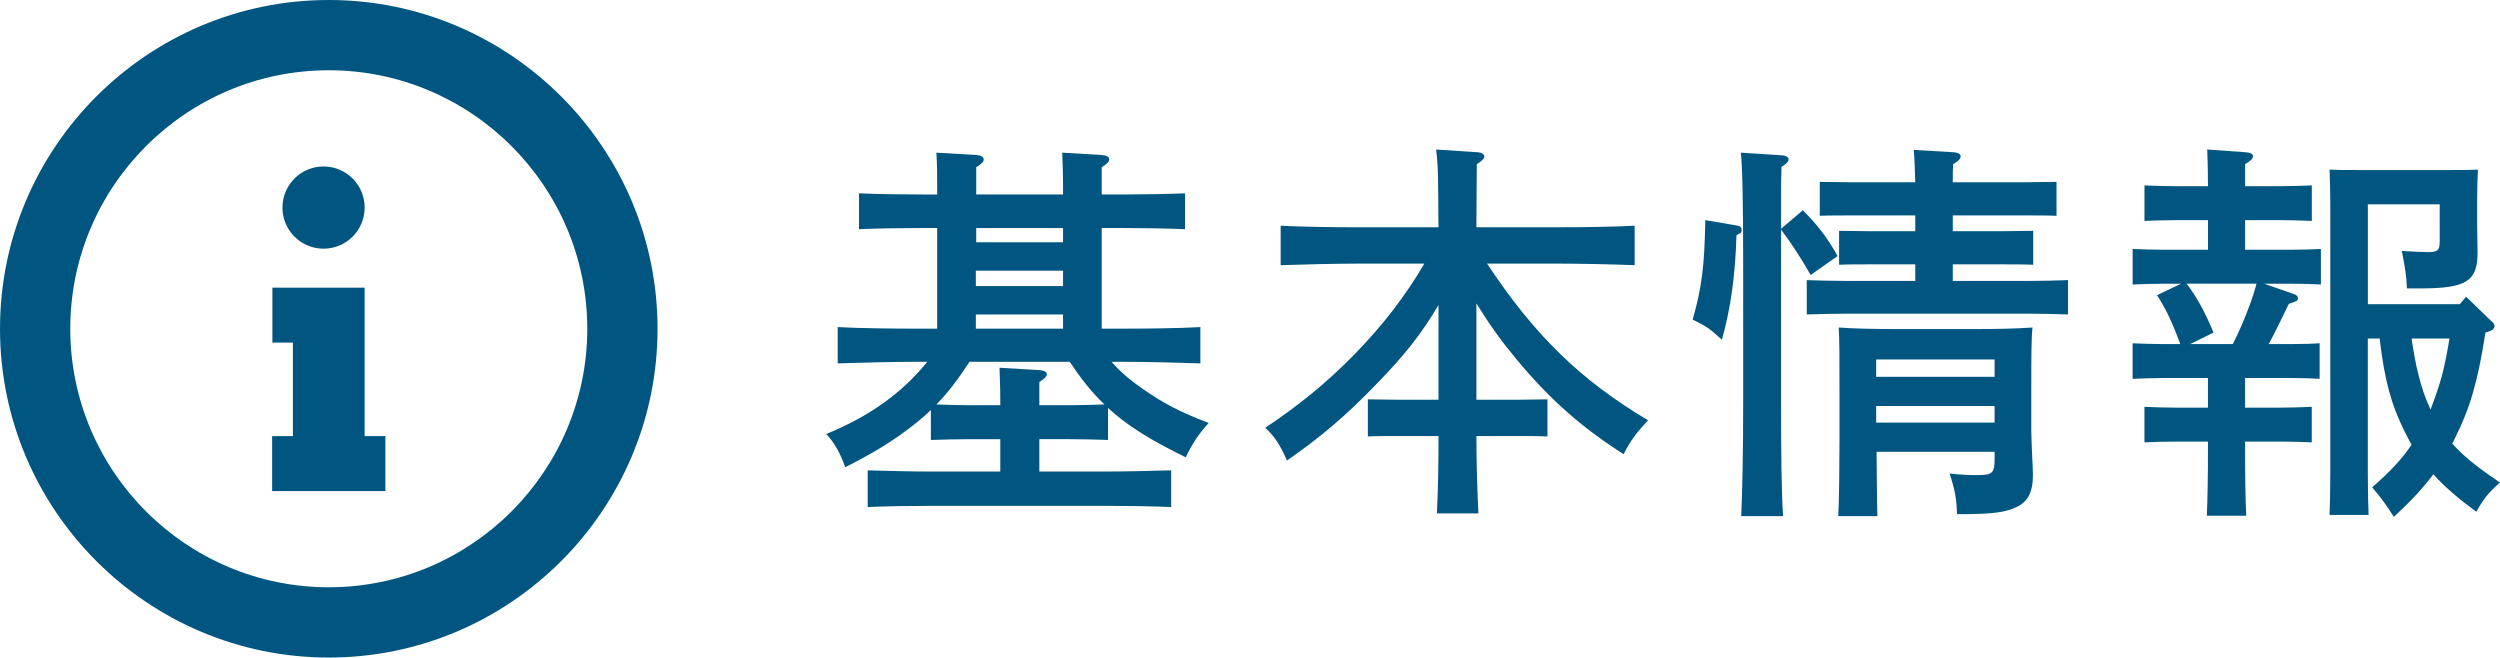
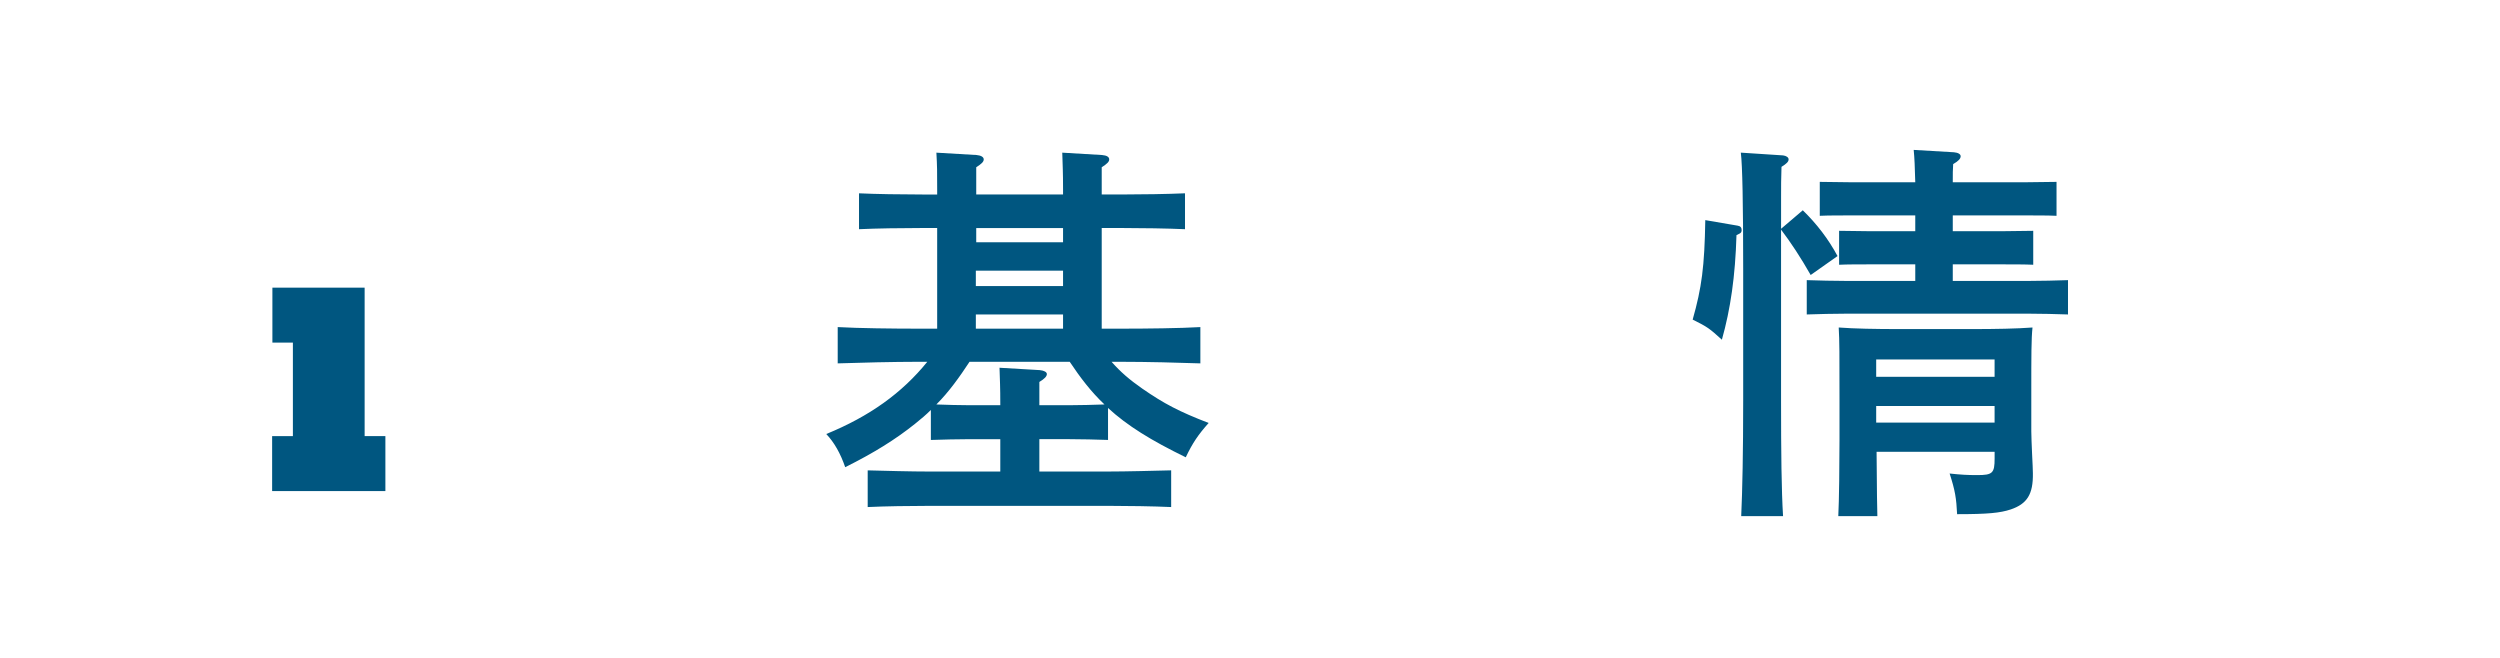
<svg xmlns="http://www.w3.org/2000/svg" version="1.1" id="レイヤー_1" x="0px" y="0px" width="114.061px" height="30px" viewBox="0 0 114.061 30" enable-background="new 0 0 114.061 30" xml:space="preserve">
  <g>
    <g>
      <g>
        <path fill="#005680" d="M44.252,20.037c-0.522,0-1.278,0.019-1.782,0.036v-1.368c-0.216,0.216-0.45,0.414-0.721,0.63     c-0.9,0.721-1.89,1.333-3.187,1.981c-0.216-0.631-0.504-1.135-0.864-1.514c1.98-0.81,3.457-1.872,4.609-3.295h-0.486     c-0.99,0-2.611,0.037-3.601,0.072v-1.656c0.936,0.054,2.557,0.072,3.601,0.072h0.937v-4.592h-0.685     c-0.936,0-2.125,0.018-2.881,0.054V8.82c0.756,0.036,1.945,0.054,2.881,0.054h0.685V8.64c0-0.829,0-1.044-0.036-1.675     l1.836,0.108c0.198,0.018,0.324,0.09,0.324,0.198c0,0.108-0.09,0.198-0.342,0.36v1.242h3.961V8.64     c0-0.829-0.018-1.044-0.036-1.675l1.818,0.108c0.216,0.018,0.324,0.09,0.324,0.198c0,0.108-0.09,0.198-0.342,0.36v1.242h0.937     c0.828,0,2.088-0.018,2.863-0.054v1.638c-0.774-0.036-2.035-0.054-2.863-0.054h-0.937v4.592h0.918     c1.134,0,2.665-0.018,3.583-0.072v1.656c-0.954-0.035-2.485-0.072-3.583-0.072h-0.468c0.414,0.469,0.811,0.811,1.404,1.225     c0.991,0.685,1.675,1.045,3.025,1.566c-0.468,0.522-0.738,0.918-1.044,1.566c-1.584-0.773-2.665-1.439-3.547-2.25v1.458     c-0.504-0.018-1.26-0.036-1.782-0.036h-1.351v1.477h3.133c0.829,0,2.107-0.035,2.881-0.054v1.675     c-0.774-0.037-2.052-0.055-2.881-0.055h-8.102c-0.918,0-2.107,0.018-2.863,0.055V21.46c0.756,0.019,1.944,0.054,2.863,0.054     h3.187v-1.477H44.252z M48.771,18.488c0.54,0,1.08-0.018,1.62-0.035c-0.612-0.576-1.116-1.242-1.584-1.945h-4.574     c-0.45,0.685-0.936,1.369-1.512,1.945c0.504,0.018,1.026,0.035,1.53,0.035h1.387v-0.035c0-0.828-0.018-1.062-0.036-1.675     l1.836,0.108c0.198,0.018,0.324,0.09,0.324,0.18c0,0.108-0.108,0.217-0.342,0.36v1.062H48.771z M44.522,12.349v0.702h3.979     v-0.702H44.522z M48.501,14.348h-3.979v0.648h3.979V14.348z M48.501,11.053v-0.648H44.54v0.648H48.501z" />
-         <path fill="#005680" d="M65.631,13.916c-0.828,1.386-1.549,2.287-2.845,3.62c-1.386,1.439-2.539,2.412-4.069,3.475     c-0.288-0.666-0.558-1.099-0.99-1.494c1.566-1.045,2.809-2.07,3.998-3.277c1.333-1.351,2.413-2.755,3.258-4.213h-2.971     c-0.99,0-2.61,0.036-3.583,0.072v-1.801c0.937,0.054,2.557,0.072,3.583,0.072h3.619c-0.018-0.594,0-1.207-0.018-1.801     c0-0.576-0.018-1.17-0.09-1.747l1.926,0.126c0.162,0.018,0.271,0.09,0.271,0.198c0,0.09-0.09,0.18-0.343,0.342     c0,0.954-0.018,1.926-0.018,2.881h3.637c1.135,0,2.666-0.018,3.584-0.072v1.801c-0.955-0.036-2.484-0.072-3.584-0.072h-3.15     c2.179,3.295,4.285,5.33,7.346,7.149c-0.539,0.576-0.81,0.936-1.115,1.548c-1.945-1.242-3.367-2.503-4.88-4.321     c-0.685-0.828-1.152-1.458-1.837-2.557v4.393h1.818l1.423-0.018v1.692c-0.378-0.018-0.937-0.018-1.423-0.018h-1.818     c0,1.17,0.036,2.358,0.09,3.528h-1.891c0.055-1.17,0.072-2.358,0.072-3.528H63.83c-0.486,0-1.044,0-1.422,0.018v-1.692     l1.422,0.018h1.801V13.916z" />
        <path fill="#005680" d="M79.28,10.296c0.126,0.018,0.181,0.09,0.181,0.198c0,0.072-0.019,0.126-0.091,0.162l-0.144,0.072     c-0.055,1.873-0.271,3.367-0.666,4.771c-0.576-0.522-0.648-0.576-1.333-0.918c0.414-1.458,0.54-2.413,0.576-4.538L79.28,10.296z      M82.251,9.594c0.63,0.612,1.171,1.314,1.585,2.089l-1.225,0.864c-0.45-0.792-0.9-1.477-1.351-2.071v7.814     c0,2.358,0.019,4.105,0.091,5.258h-1.909c0.054-1.171,0.09-2.936,0.09-5.258v-6.032c0-2.953-0.036-4.736-0.108-5.294l1.928,0.126     c0.144,0.018,0.252,0.09,0.252,0.18c0,0.108-0.091,0.198-0.324,0.342c-0.019,0.468-0.019,0.936-0.019,1.404v1.422L82.251,9.594z      M92.389,8.316l1.439-0.018v1.548c-0.377-0.018-0.953-0.018-1.439-0.018h-3.295v0.721h2.232l1.439-0.018v1.548     c-0.377-0.018-0.953-0.018-1.439-0.018h-2.232v0.756h3.475c0.521,0,1.278-0.018,1.782-0.036v1.566     c-0.504-0.018-1.261-0.036-1.782-0.036h-8.336c-0.523,0-1.279,0.018-1.801,0.036v-1.566c0.521,0.018,1.277,0.036,1.801,0.036     h3.15v-0.756H85.33c-0.486,0-1.045,0-1.422,0.018v-1.548l1.422,0.018h2.053V9.828h-2.917c-0.486,0-1.062,0-1.44,0.018V8.298     l1.44,0.018h2.917c-0.018-0.684-0.036-1.134-0.072-1.477l1.837,0.108c0.198,0.018,0.306,0.09,0.306,0.18     c0,0.108-0.09,0.216-0.342,0.36c-0.018,0.216-0.018,0.468-0.018,0.828H92.389z M85.618,20.613     c0.019,2.197,0.019,2.287,0.036,2.936h-1.783c0.037-0.703,0.055-2.377,0.055-3.512v-1.584c0-2.359,0-2.898-0.036-3.511     c0.702,0.054,1.729,0.072,2.683,0.072h3.475c0.955,0,1.981-0.018,2.684-0.072c-0.055,0.486-0.055,1.333-0.055,2.845v1.891     c0,0.324,0.019,0.521,0.037,1.062c0.018,0.342,0.035,0.72,0.035,0.846c0.018,0.973-0.27,1.404-1.008,1.656     c-0.486,0.162-1.045,0.217-2.449,0.217c-0.035-0.721-0.09-1.081-0.342-1.855c0.521,0.055,0.811,0.072,1.26,0.072     c0.703,0,0.793-0.09,0.793-0.756v-0.307H85.618z M91.002,16.4H85.6v0.792h5.402V16.4z M85.6,19.281h5.402v-0.756H85.6V19.281z" />
-         <path fill="#005680" d="M104.645,13.412c0.125,0.036,0.197,0.108,0.197,0.198c0,0.108-0.035,0.126-0.414,0.252     c-0.432,0.882-0.666,1.369-0.918,1.837h0.99c0.631,0,1.099-0.019,1.332-0.036v1.621c-0.233-0.019-0.738-0.037-1.332-0.037h-2.07     v1.352h1.603c0.396,0,1.044-0.019,1.44-0.037v1.621c-0.379-0.018-0.955-0.036-1.44-0.036h-1.603v0.233     c0,1.352,0.018,2.504,0.054,3.151h-1.8c0.035-0.702,0.053-1.692,0.053-3.151v-0.233h-1.458c-0.485,0-1.062,0.019-1.44,0.036     v-1.621c0.396,0.019,1.062,0.037,1.44,0.037h1.458v-1.352h-1.998c-0.486,0-1.062,0.019-1.44,0.037v-1.621     c0.396,0.018,1.044,0.036,1.44,0.036h0.738c-0.359-0.973-0.648-1.584-1.062-2.233l1.099-0.522h-0.774     c-0.486,0-1.062,0.018-1.44,0.036v-1.621c0.396,0.018,1.044,0.036,1.44,0.036h1.998v-1.351h-1.458     c-0.485,0-1.062,0.018-1.44,0.036V8.46c0.396,0.018,1.062,0.036,1.44,0.036h1.458c0-0.702-0.018-1.261-0.035-1.675l1.764,0.126     c0.199,0.018,0.324,0.072,0.324,0.18s-0.107,0.216-0.359,0.36v1.008h1.603c0.396,0,1.044-0.018,1.44-0.036v1.621     c-0.379-0.018-0.955-0.036-1.44-0.036h-1.603v1.351h2.07c0.414,0,1.08-0.018,1.387-0.036v1.621     c-0.288-0.018-0.883-0.036-1.387-0.036h-1.206L104.645,13.412z M99.765,12.943c0.522,0.684,0.9,1.44,1.225,2.232l-1.062,0.522     h1.944c0.288-0.576,0.541-1.152,0.756-1.747c0.127-0.324,0.234-0.667,0.324-1.008H99.765z M111.883,20.235     c0.486,0.558,1.115,1.062,2.178,1.782c-0.486,0.414-0.738,0.721-1.08,1.333c-0.811-0.595-1.44-1.135-1.963-1.711     c-0.468,0.63-1.025,1.225-1.8,1.944c-0.343-0.539-0.559-0.846-0.991-1.35c0.811-0.703,1.369-1.297,1.801-1.945     c-0.107-0.197-0.233-0.414-0.342-0.648c-0.576-1.17-0.883-2.232-1.116-4.194h-0.54v6.122c0,0.828,0.018,1.529,0.036,1.926h-1.782     c0.018-0.432,0.035-1.025,0.035-1.926V9.324c0-0.576-0.018-1.26-0.035-1.584c0.396,0.018,0.756,0.018,1.296,0.018h4.177     c0.541,0,0.9,0,1.297-0.018c-0.018,0.306-0.036,0.918-0.036,1.458v0.99c0,0.234,0.019,1.26,0.019,1.351     c0,1.296-0.522,1.62-2.611,1.62h-0.612c-0.018-0.54-0.09-1.008-0.233-1.71c0.27,0.018,0.953,0.054,1.206,0.054     c0.433,0,0.522-0.09,0.522-0.486V9.324h-3.277v4.555h4.195l0.288-0.342l1.134,1.098c0.127,0.108,0.162,0.162,0.162,0.234     c0,0.126-0.09,0.198-0.306,0.271l-0.108,0.035c-0.359,2.287-0.702,3.439-1.404,4.844L111.883,20.235z M110.027,15.446     c0.162,1.099,0.379,2.214,0.865,3.241c0.197-0.522,0.377-1.027,0.521-1.549c0.145-0.559,0.252-1.135,0.342-1.692H110.027z" />
      </g>
    </g>
    <g>
      <g>
-         <path fill="#005680" d="M15,30C6.729,30,0,23.271,0,15C0,6.729,6.729,0,15,0s15,6.729,15,15C30,23.271,23.271,30,15,30L15,30z      M15,3.206C8.497,3.206,3.206,8.498,3.206,15S8.497,26.794,15,26.794S26.794,21.502,26.794,15S21.503,3.206,15,3.206L15,3.206z      M15,3.206" />
-         <path fill="#005680" d="M16.637,9.471c0,1.036-0.839,1.875-1.875,1.875s-1.875-0.839-1.875-1.875     c0-1.035,0.839-1.876,1.875-1.876S16.637,8.436,16.637,9.471L16.637,9.471z M16.637,9.471" />
        <path fill="#005680" d="M17.584,22.405h-5.168v-2.507h0.947v-4.267h-0.935v-2.507h4.208v6.773h0.947V22.405z M17.584,22.405" />
      </g>
    </g>
  </g>
</svg>